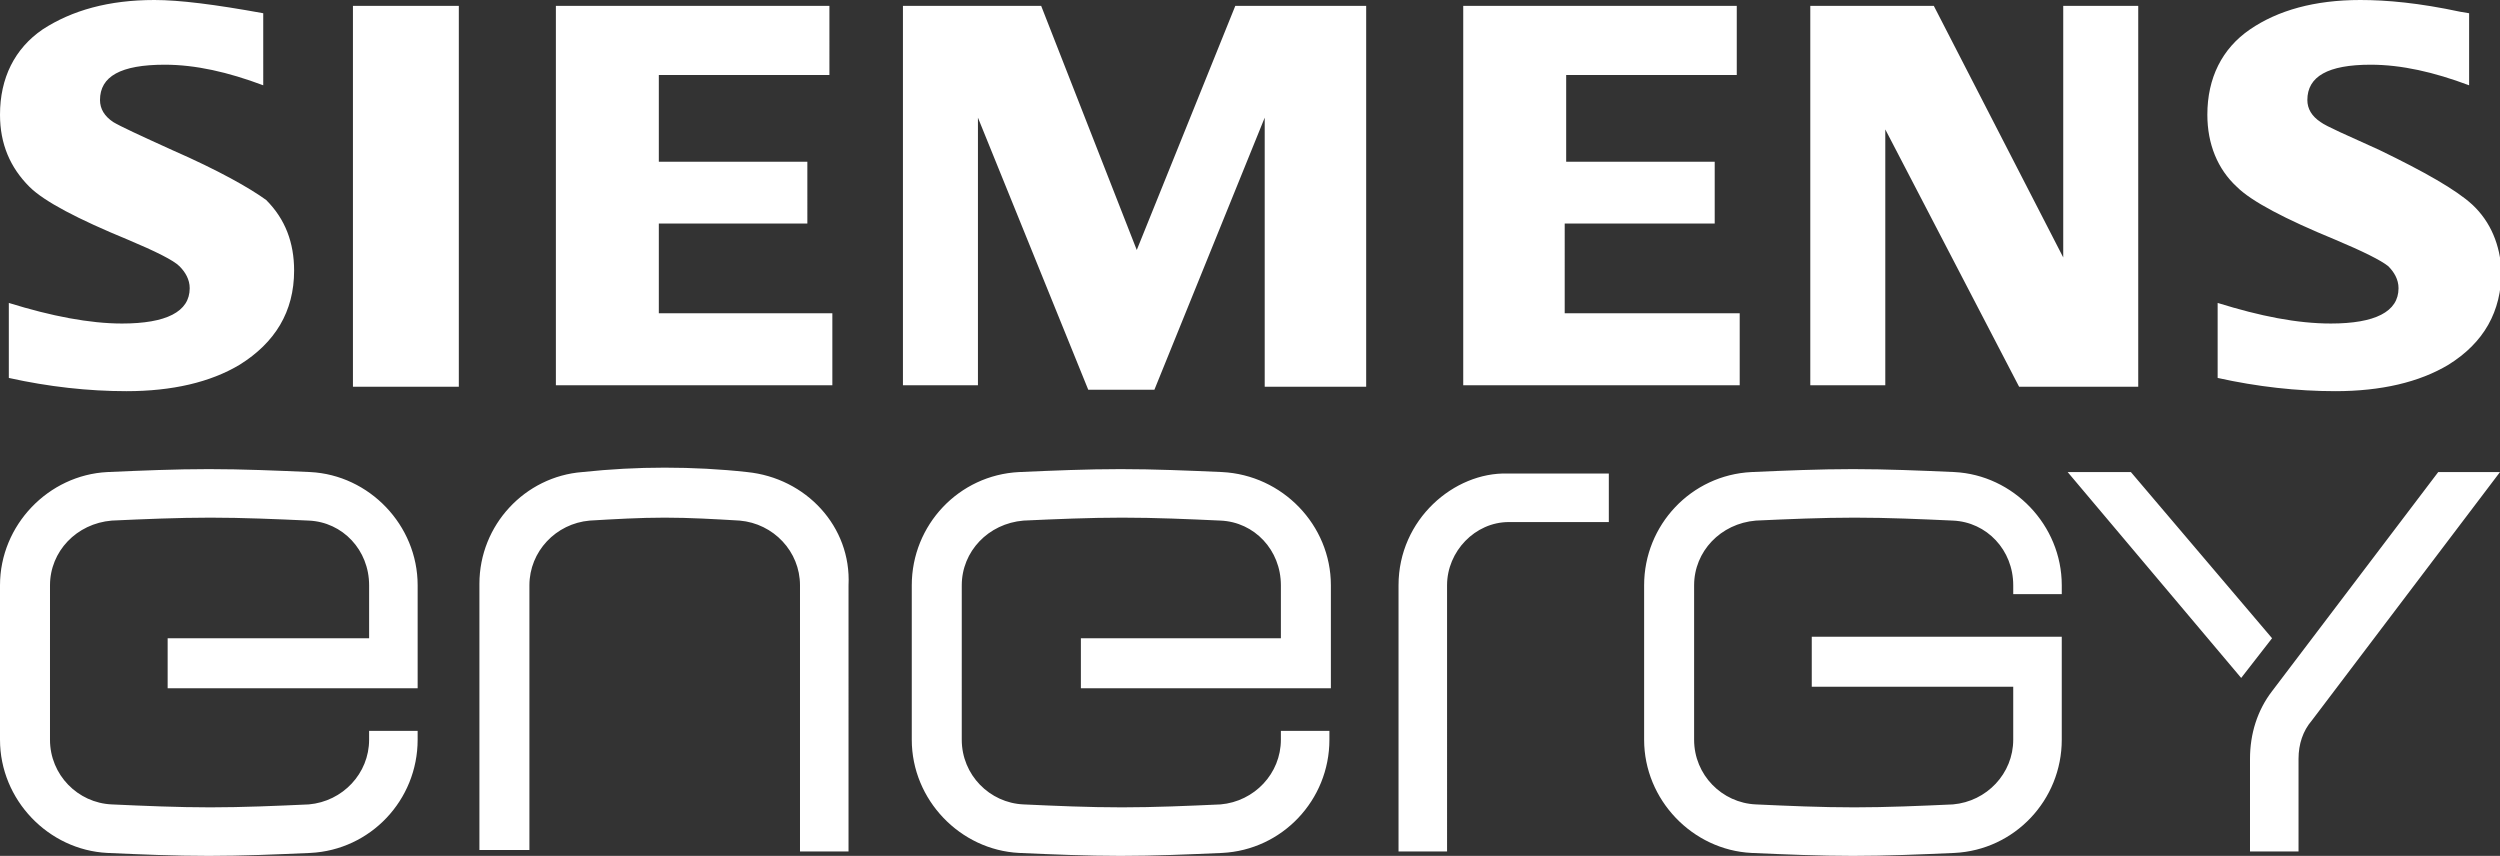
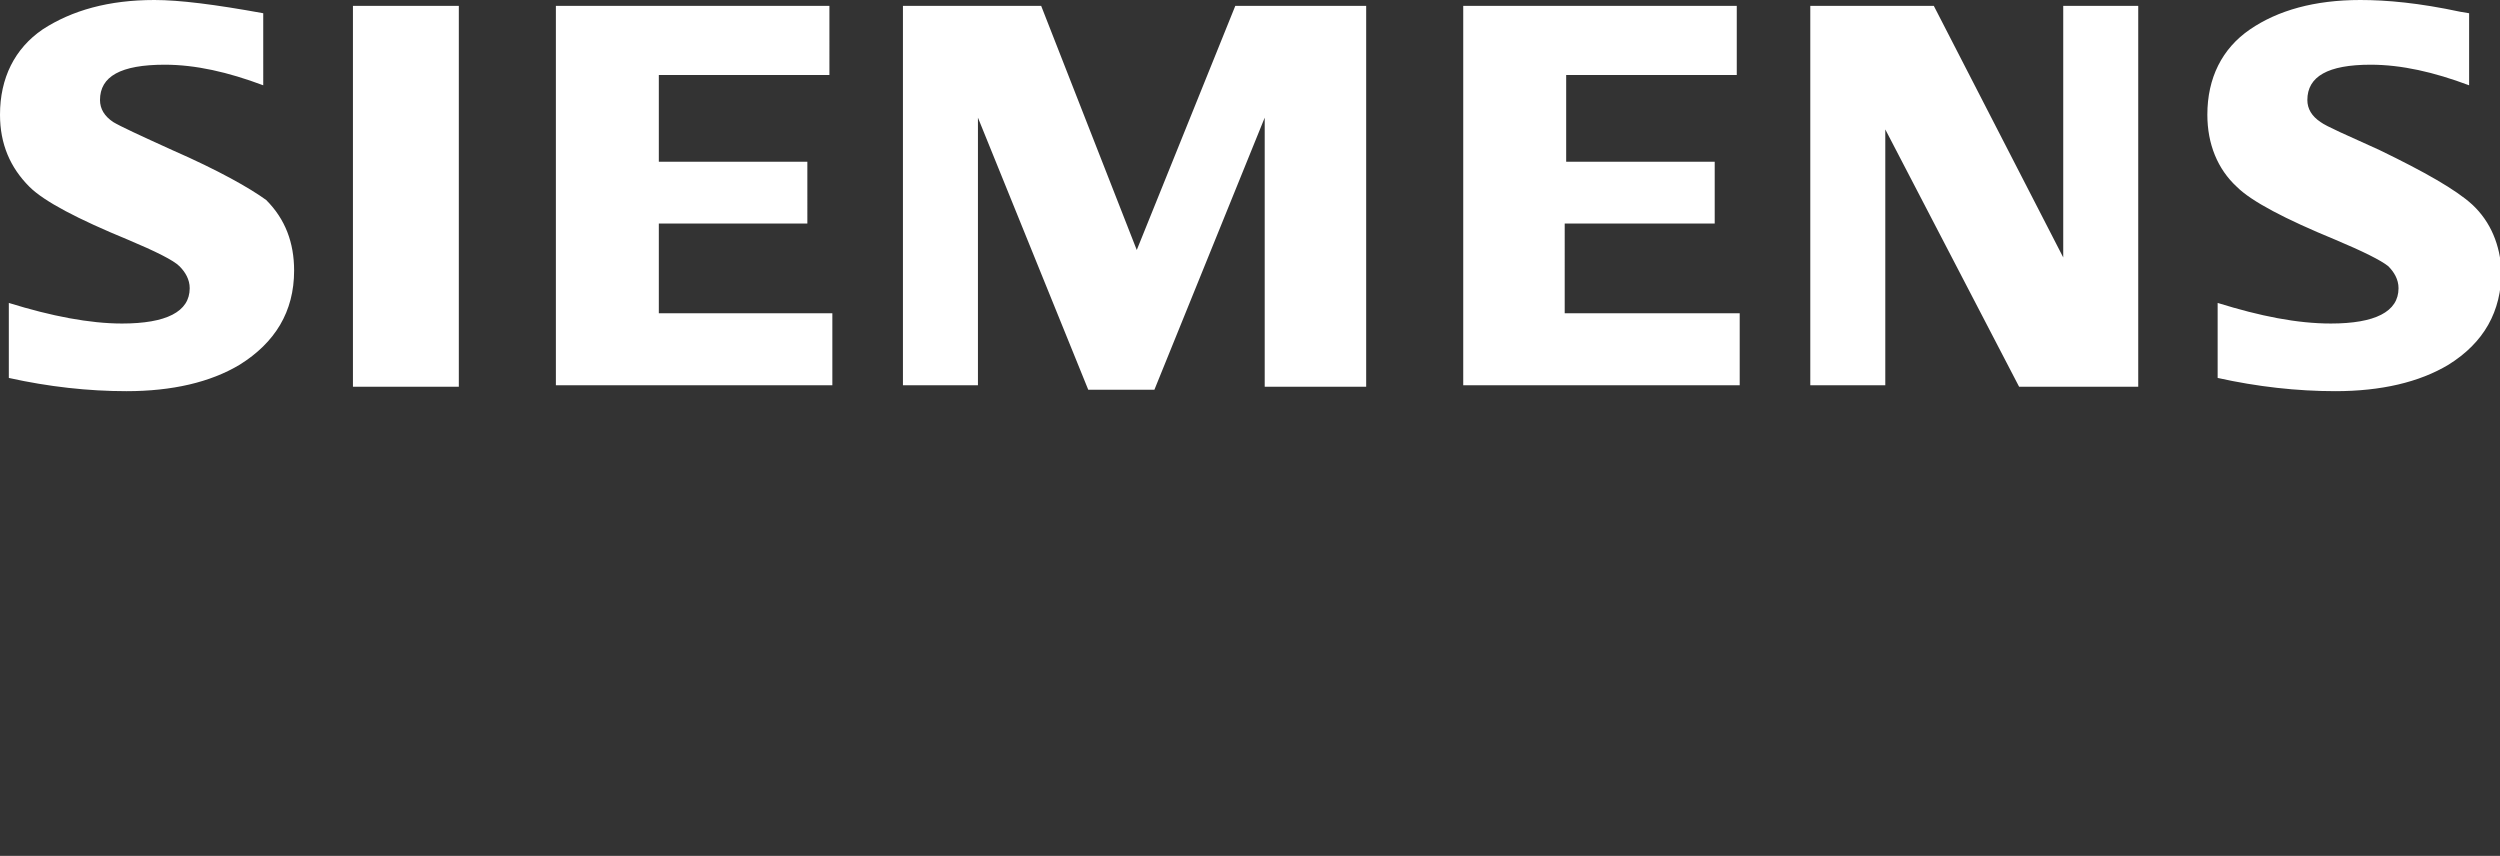
<svg xmlns="http://www.w3.org/2000/svg" version="1.1" id="Calque_1" x="0px" y="0px" viewBox="0 0 170 58.2" style="enable-background:new 0 0 170 58.2;" xml:space="preserve">
  <rect x="0" y="0" width="170" height="58.2" fill="#333333" stroke="none" />
  <style type="text/css">
	.st0{fill:#FFFFFF;}
</style>
  <g>
    <g>
-       <path class="st0" d="M50.8,32.1c-1.8-0.2-3.7-0.3-5.6-0.3c-1.9,0-3.7,0.1-5.6,0.3c-3.9,0.3-7,3.6-7,7.6v18.1H36V39.8    c0-2.3,1.8-4.2,4.1-4.4c1.7-0.1,3.4-0.2,5.1-0.2c1.7,0,3.4,0.1,5.1,0.2c2.3,0.2,4.1,2.1,4.1,4.4v18.1h3.3V39.8    C57.9,35.8,54.8,32.5,50.8,32.1 M83.1,32.1c-2.3-0.1-4.6-0.2-6.9-0.2c-2.3,0-4.6,0.1-6.9,0.2c-4.1,0.2-7.3,3.6-7.3,7.7v10.5    c0,4.1,3.3,7.5,7.3,7.7c2.3,0.1,4.6,0.2,6.9,0.2c2.3,0,4.6-0.1,6.9-0.2c4.1-0.2,7.3-3.6,7.3-7.7v-0.6h-3.3v0.6    c0,2.3-1.8,4.2-4.1,4.4c-2.2,0.1-4.5,0.2-6.7,0.2c-2.3,0-4.5-0.1-6.7-0.2c-2.3-0.1-4.2-2-4.2-4.4V39.8c0-2.3,1.8-4.2,4.2-4.4    c2.2-0.1,4.5-0.2,6.7-0.2c2.3,0,4.5,0.1,6.7,0.2c2.3,0.1,4.1,2,4.1,4.4v3.6H73.5v3.4h17v-7C90.5,35.7,87.2,32.3,83.1,32.1     M21.1,32.1c-2.3-0.1-4.6-0.2-6.9-0.2c-2.3,0-4.6,0.1-6.9,0.2C3.3,32.3,0,35.7,0,39.8v10.5c0,4.1,3.3,7.5,7.3,7.7    c2.3,0.1,4.5,0.2,6.9,0.2c2.3,0,4.6-0.1,6.9-0.2c4.1-0.2,7.3-3.6,7.3-7.7v-0.6h-3.3v0.6c0,2.3-1.8,4.2-4.1,4.4    c-2.2,0.1-4.5,0.2-6.7,0.2s-4.5-0.1-6.7-0.2c-2.3-0.1-4.2-2-4.2-4.4V39.8c0-2.3,1.8-4.2,4.2-4.4c2.2-0.1,4.5-0.2,6.7-0.2    s4.5,0.1,6.7,0.2c2.3,0.1,4.1,2,4.1,4.4v3.6H11.4v3.4h17v-7C28.4,35.7,25.1,32.3,21.1,32.1z M132.9,32.1c-2.3-0.1-4.6-0.2-6.9-0.2    c-2.3,0-4.6,0.1-6.9,0.2c-4.1,0.2-7.3,3.6-7.3,7.7v10.5c0,4.1,3.3,7.5,7.3,7.7c2.3,0.1,4.6,0.2,6.9,0.2c2.3,0,4.6-0.1,6.9-0.2    c4.1-0.2,7.3-3.6,7.3-7.7v-7h-17v3.4h13.7v3.6c0,2.3-1.8,4.2-4.1,4.4c-2.2,0.1-4.5,0.2-6.7,0.2c-2.3,0-4.5-0.1-6.7-0.2    c-2.3-0.1-4.2-2-4.2-4.4V39.8c0-2.3,1.8-4.2,4.2-4.4c2.2-0.1,4.5-0.2,6.7-0.2c2.3,0,4.5,0.1,6.7,0.2c2.3,0.1,4.1,2,4.1,4.4v0.6    h3.3v-0.6C140.2,35.7,136.9,32.3,132.9,32.1 M95.1,39.8v18.1h3.3V39.8c0-2.3,1.9-4.3,4.2-4.3h6.8v-3.3c0,0-5,0-6.9,0    C98.9,32.1,95.1,35.3,95.1,39.8z M170,32.1h-4.2l-11.3,14.9c-1,1.3-1.5,2.9-1.5,4.6v6.3h3.3v-6.3c0-1,0.3-1.9,0.9-2.6L170,32.1z     M144.9,32.1h-4.3l11.8,14l2.1-2.7L144.9,32.1z" />
      <path class="st0" d="M44.8,15.2h10.1V11H44.8V5.1h11.6V0.4H37.8v25.8h18.8v-4.9H44.8V15.2z M77.3,17L70.8,0.4h-9.4v25.8h5.1V8    L74,26.5h4.5L86,8v18.3h6.9V0.4H84L77.3,17z M11.7,10.2c-2.2-1-3.5-1.6-4-1.9C7.1,7.9,6.8,7.4,6.8,6.8c0-1.6,1.4-2.4,4.4-2.4    c2.1,0,4.3,0.5,6.7,1.4V0.9C14.6,0.3,12.2,0,10.5,0C7.4,0,4.9,0.7,2.9,2C1,3.3,0,5.3,0,7.8c0,2,0.7,3.6,2,4.9c1,1,3.3,2.2,6.7,3.6    c1.9,0.8,3.1,1.4,3.5,1.8c0.4,0.4,0.7,0.9,0.7,1.5c0,1.6-1.6,2.4-4.6,2.4c-2.2,0-4.8-0.5-7.7-1.4v5.1c2.7,0.6,5.4,0.9,8,0.9    c3.1,0,5.7-0.6,7.7-1.8c2.4-1.5,3.7-3.6,3.7-6.4c0-1.9-0.6-3.5-1.9-4.8C17,12.8,14.9,11.6,11.7,10.2 M24,26.3h7.2V0.4H24V26.3z     M106.5,15.2h10.1V11h-10.1V5.1h11.6V0.4H99.5v25.8h18.8v-4.9h-11.9V15.2z M168.1,13.9c-1.1-1-3.2-2.2-6.3-3.7    c-2.2-1-3.6-1.6-4-1.9c-0.6-0.4-0.9-0.9-0.9-1.5c0-1.6,1.4-2.4,4.3-2.4c2.1,0,4.3,0.5,6.7,1.4V0.9l-0.6-0.1    c-2.8-0.6-5-0.8-6.8-0.8c-3.1,0-5.6,0.7-7.5,2c-1.9,1.3-2.9,3.3-2.9,5.8c0,2,0.7,3.7,2,4.9c1,1,3.3,2.2,6.7,3.6    c1.9,0.8,3.1,1.4,3.6,1.8c0.4,0.4,0.7,0.9,0.7,1.5c0,1.6-1.6,2.4-4.6,2.4c-2.3,0-4.8-0.5-7.7-1.4v5.1c2.7,0.6,5.4,0.9,8,0.9    c3.1,0,5.7-0.6,7.7-1.8c2.4-1.5,3.6-3.6,3.6-6.4C170,16.7,169.4,15.1,168.1,13.9 M140.4,17.7l-8.9-17.3h-8.4v25.8h5.1V8.8    l9.1,17.5h8.1V0.4h-5.1V17.7z" />
    </g>
  </g>
</svg>